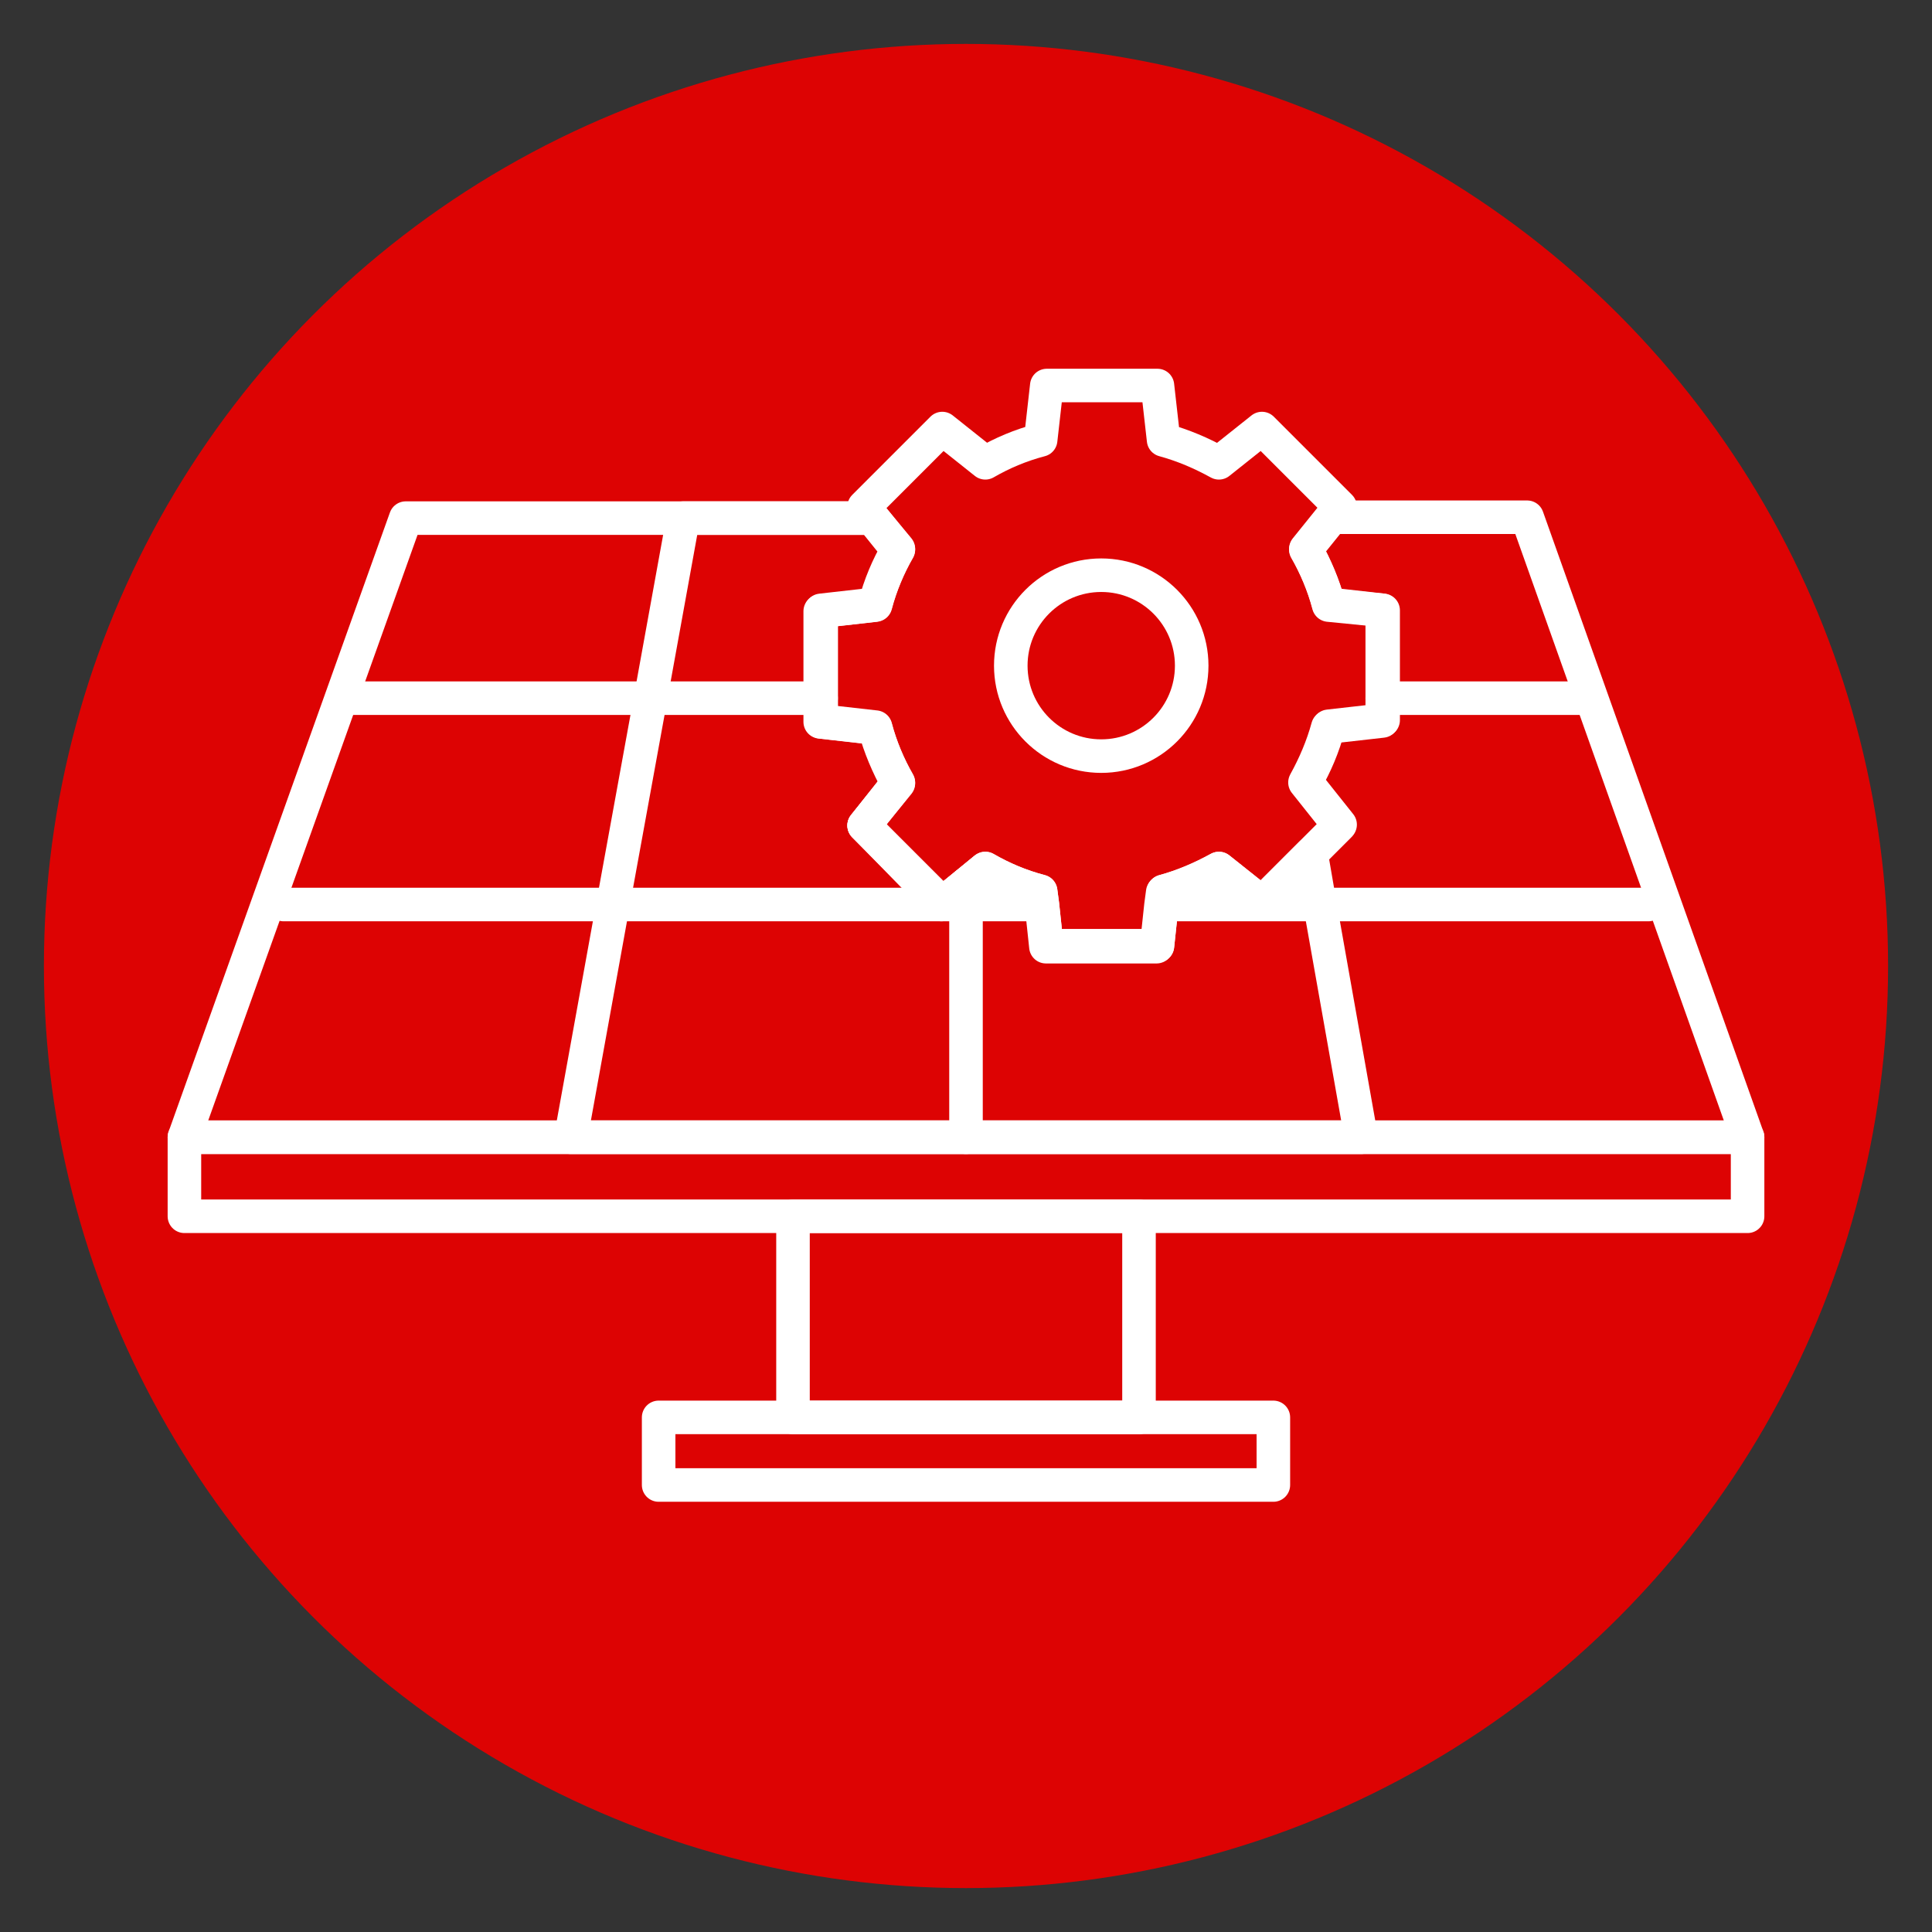
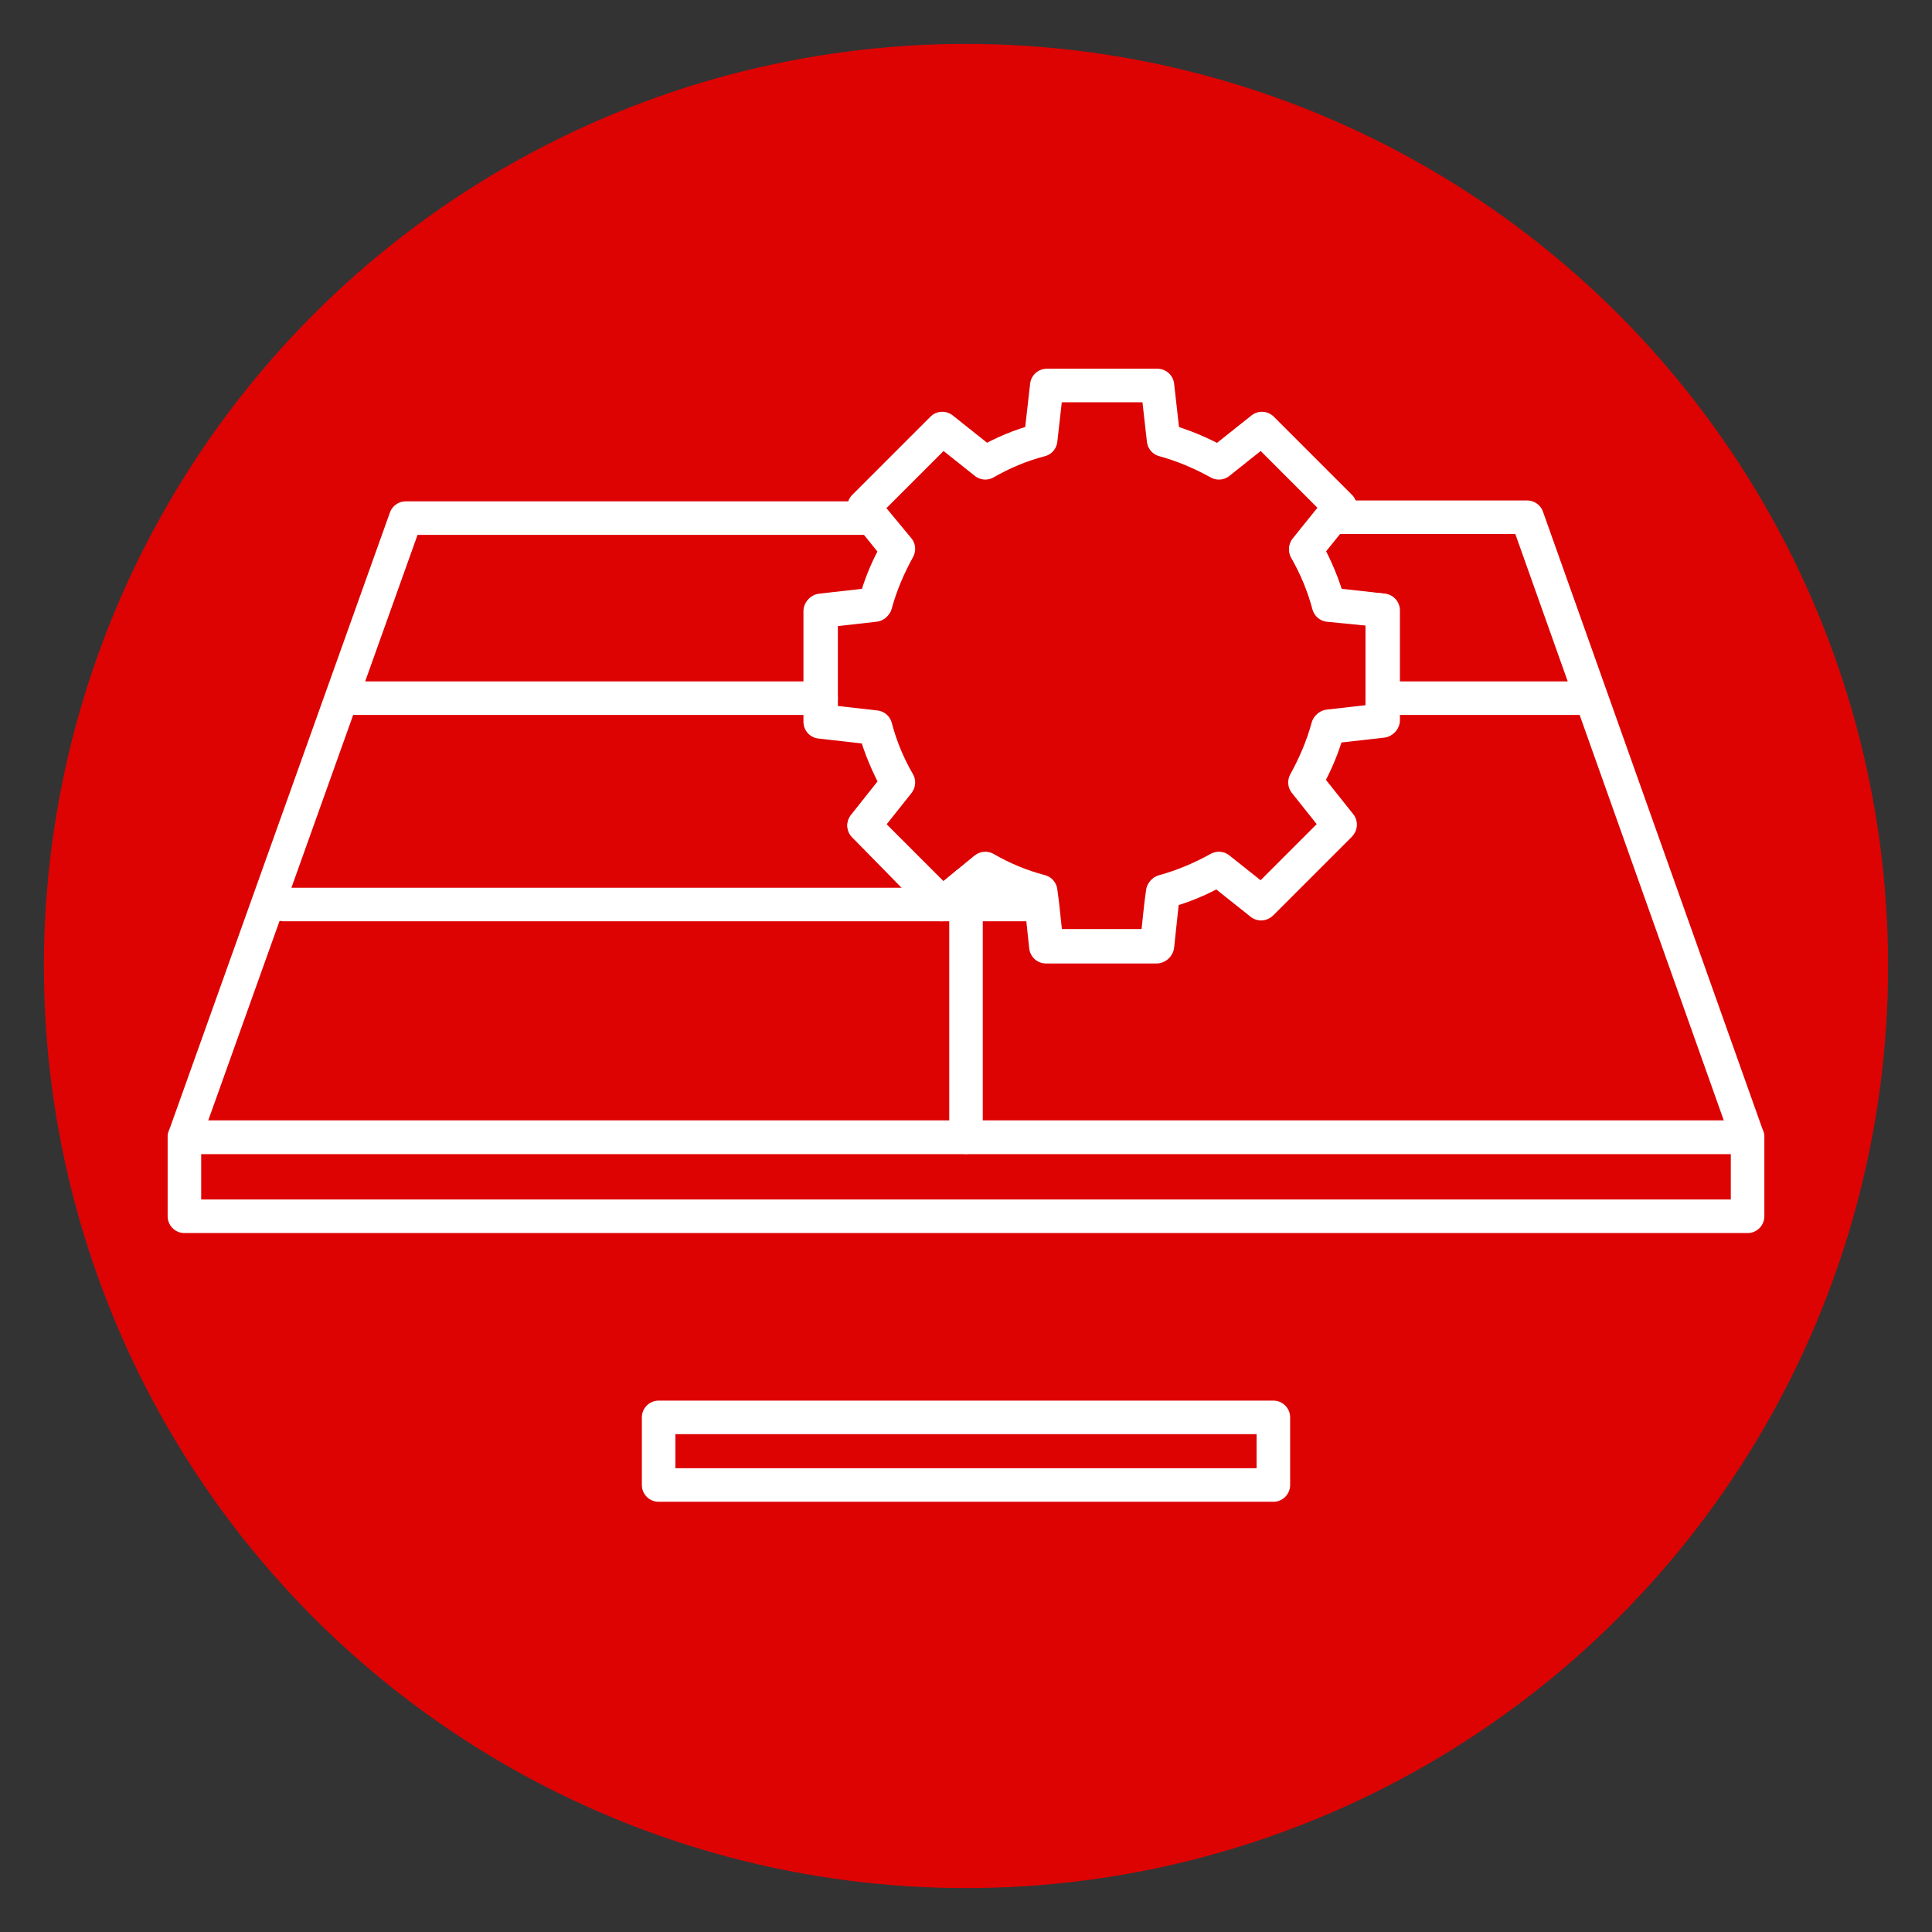
<svg xmlns="http://www.w3.org/2000/svg" id="Capa_1" x="0px" y="0px" viewBox="0 0 220 220" style="enable-background:new 0 0 220 220;" xml:space="preserve">
  <rect x="0" y="0" width="220" height="220" fill="#333333" stroke="none" />
  <style type="text/css">	.st0{fill:#DD0303;}	.st1{fill:none;stroke:#FFFFFF;stroke-width:3.82;stroke-linecap:round;stroke-linejoin:round;stroke-miterlimit:10;}</style>
  <circle class="st0" cx="110" cy="110" r="105" />
  <g>
    <path class="st1" d="M199,129.5H21L46.2,59h53.1l2.9,3.6c-1.1,1.9-2,4-2.6,6.3l-6.2,0.7v12.6l6.2,0.7c0.6,2.2,1.5,4.3,2.6,6.3  L98.4,94l8.9,8.9l2.7-2.2l2.2-1.8c1.9,1.1,4,2,6.3,2.6l0.2,1.5l0.5,4.7h12.6l0.5-4.7l0.2-1.5c2.2-0.6,4.3-1.5,6.3-2.6l4.9,3.9  l5.6-5.6l3.3-3.3l-3.9-4.9c1.1-1.9,2-4,2.6-6.3l6.2-0.7V69.5l-6.2-0.7c-0.6-2.2-1.5-4.3-2.6-6.3l2.9-3.6h22.3L199,129.5z" />
-     <path class="st1" d="M155,129.5H65l4.8-26.5l4.3-23.6L77.8,59h21.6l2.9,3.6c-1.1,1.9-2,4-2.6,6.3l-6.2,0.7v12.6l6.2,0.7  c0.6,2.2,1.5,4.3,2.6,6.3L98.4,94l8.9,8.9l2.7-2.2l2.2-1.8c1.9,1.1,4,2,6.3,2.6l0.2,1.5l0.5,4.7h12.6l0.5-4.7l0.2-1.5  c2.2-0.6,4.3-1.5,6.3-2.6l4.9,3.9l5.6-5.6l1,5.8L155,129.5z" />
    <rect x="21" y="129.5" class="st1" width="178" height="9" />
    <polyline class="st1" points="110,129.5 110,103 110,100.7  " />
    <line class="st1" x1="179.9" y1="79.5" x2="157.4" y2="79.5" />
    <polyline class="st1" points="93.5,79.5 74.1,79.5 40.1,79.5  " />
-     <polyline class="st1" points="187.7,103 150.2,103 132.3,103  " />
    <polyline class="st1" points="118.6,103 110,103 69.8,103 32.3,103  " />
-     <rect x="90.3" y="138.5" class="st1" width="39.4" height="22.9" />
    <rect x="75" y="161.4" class="st1" width="70" height="7.7" />
    <path class="st1" d="M157.4,69.5v12.6l-6.2,0.7c-0.6,2.2-1.5,4.3-2.6,6.3l3.9,4.9l-3.3,3.3l-5.6,5.6l-4.9-3.9c-1.9,1.1-4,2-6.3,2.6  l-0.2,1.5l-0.5,4.7h-12.6l-0.5-4.7l-0.2-1.5c-2.2-0.6-4.3-1.5-6.3-2.6l-2.2,1.8l-2.7,2.2L98.4,94l3.9-4.9c-1.1-1.9-2-4-2.6-6.3  l-6.2-0.7V69.5l6.2-0.7c0.6-2.2,1.5-4.3,2.6-6.3L99.4,59l-1-1.3l8.9-8.9l4.9,3.9c1.9-1.1,4-2,6.3-2.6l0.7-6.2h12.6l0.7,6.2  c2.2,0.6,4.3,1.5,6.3,2.6l4.9-3.9l8.9,8.9l-1,1.3l-2.9,3.6c1.1,1.9,2,4,2.6,6.3L157.4,69.5z" />
-     <circle class="st1" cx="125.4" cy="75.8" r="10.3" />
  </g>
</svg>